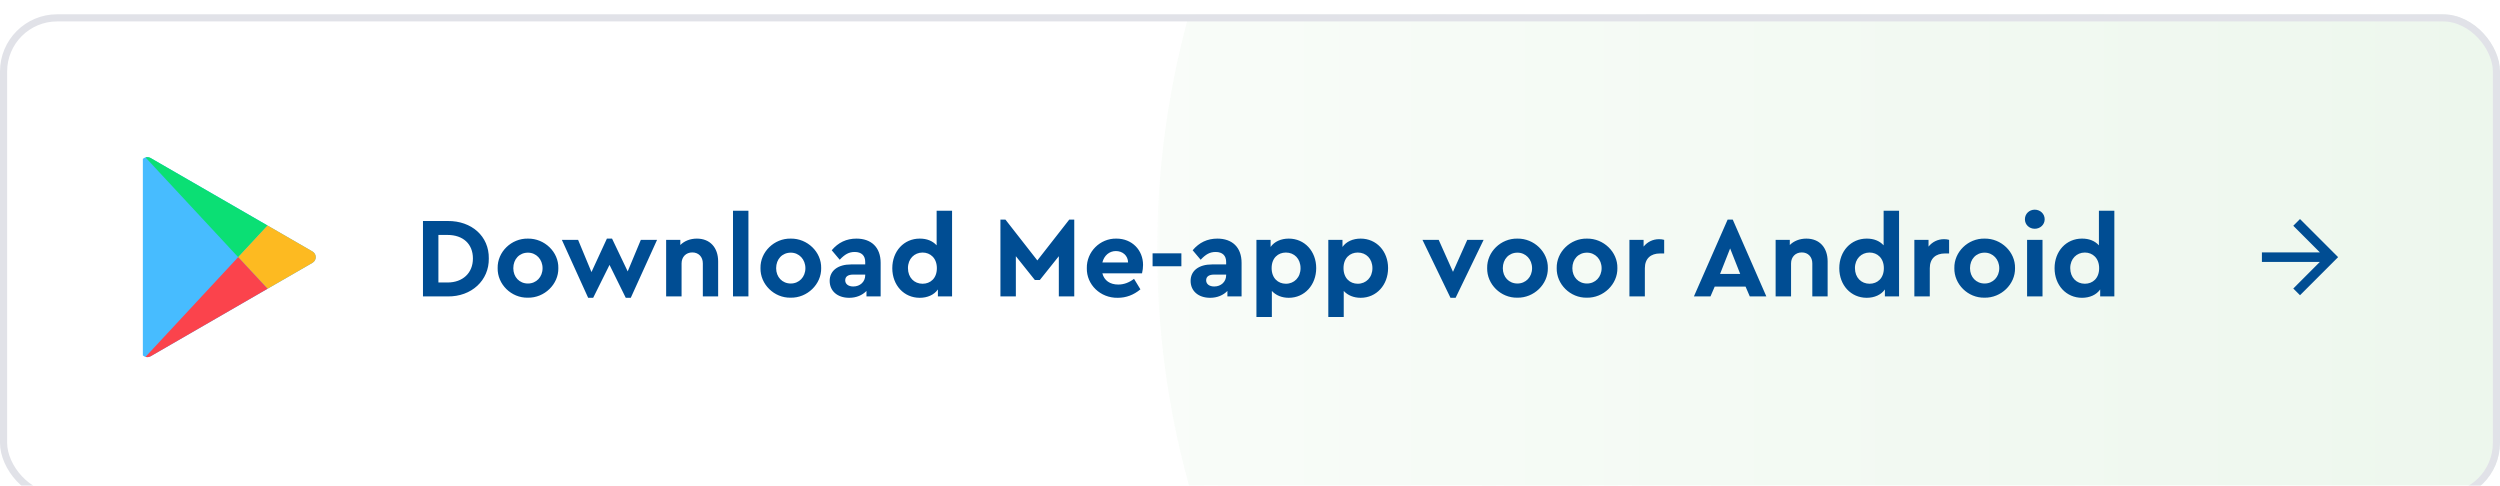
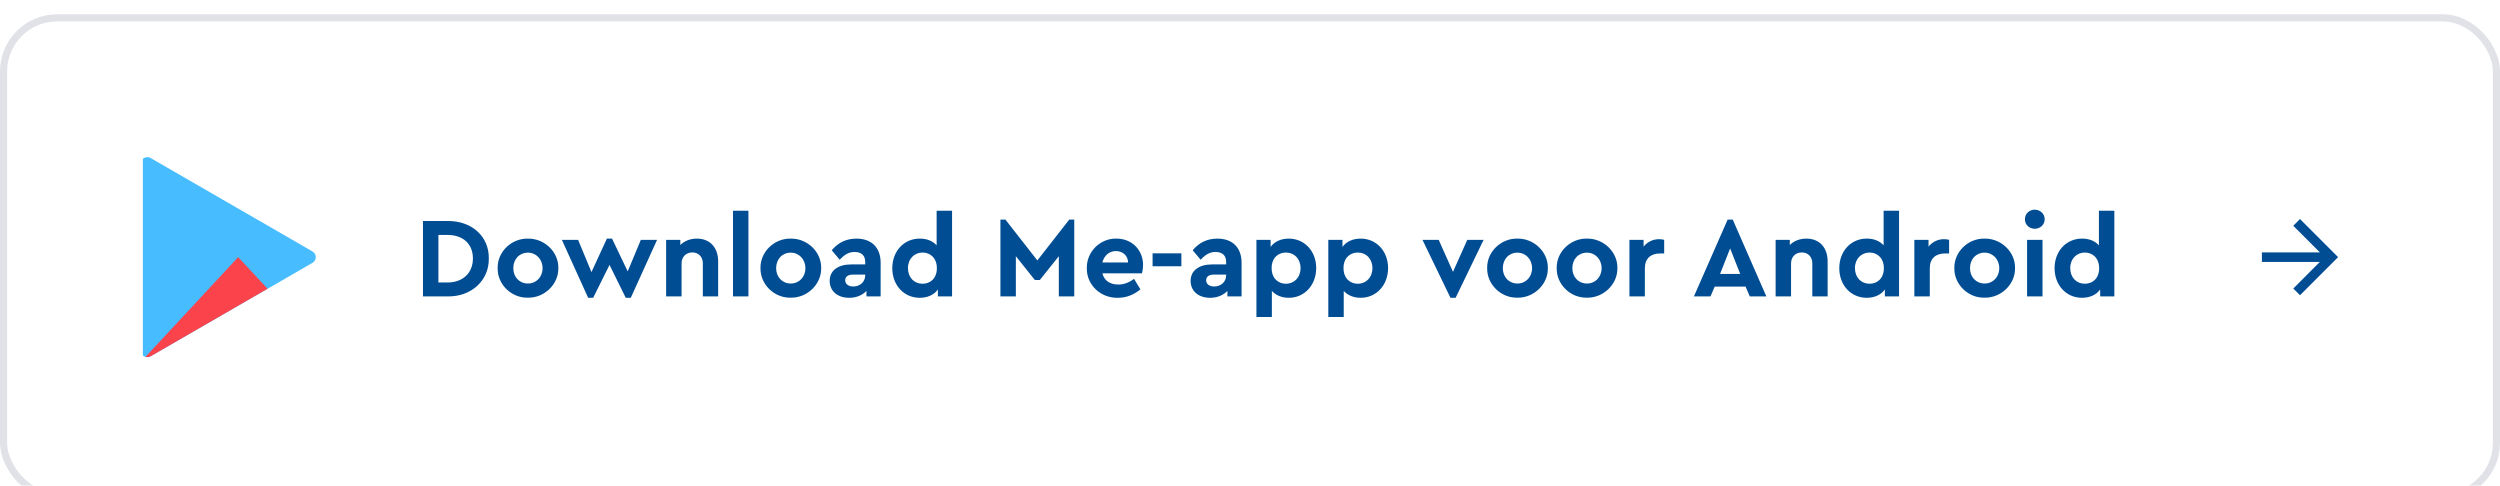
<svg xmlns="http://www.w3.org/2000/svg" xmlns:ns1="http://sodipodi.sourceforge.net/DTD/sodipodi-0.dtd" xmlns:ns2="http://www.inkscape.org/namespaces/inkscape" width="350" height="68" viewBox="0 0 350 68" fill="none" version="1.1" id="svg61" ns1:docname="Normal (4).svg" ns2:version="1.1.2 (0a00cf5339, 2022-02-04)">
  <ns1:namedview id="namedview63" pagecolor="#ffffff" bordercolor="#666666" borderopacity="1.0" ns2:pageshadow="2" ns2:pageopacity="0.0" ns2:pagecheckerboard="0" showgrid="false" fit-margin-top="0" fit-margin-left="0" fit-margin-right="0" fit-margin-bottom="0" ns2:zoom="1.8458333" ns2:cx="135.44018" ns2:cy="29.525959" ns2:window-width="1920" ns2:window-height="1017" ns2:window-x="0" ns2:window-y="0" ns2:window-maximized="1" ns2:current-layer="g27" />
  <g filter="url(#filter0_d_4_1757)" id="g31" transform="translate(-5,-3)">
    <g clip-path="url(#clip0_4_1757)" id="g27">
-       <rect x="5" y="3" width="350" height="68" rx="8" fill="#ffffff" id="rect2" />
      <mask id="mask0_4_1757" maskUnits="userSpaceOnUse" x="167" y="-11" width="188" height="96">
        <rect width="188" height="96" transform="matrix(-1,0,0,1,355,-11)" fill="url(#paint0_linear_4_1757)" id="rect4" x="0" y="0" />
      </mask>
      <g mask="url(#mask0_4_1757)" id="g9">
-         <circle cx="124" cy="124" r="124" transform="matrix(-1,0,0,1,415,-88)" fill="#edf7ed" id="circle7" />
-       </g>
+         </g>
      <g clip-path="url(#clip1_4_1757)" id="g21">
        <path d="M 47.341,23.003 H 30.655 C 27.53,23.003 25,25.533 25,28.658 v 16.689 c 0,3.122 2.53,5.652 5.655,5.652 H 47.345 C 50.466,50.999 53,48.469 53,45.344 V 28.658 c -0.004,-3.125 -2.534,-5.655 -5.659,-5.655 z" fill="#ffffff" id="path11" />
        <path d="m 26.081,23.121 16.375,9.451 6.304,3.642 c 0.592,0.356 0.596,1.206 0.009,1.567 l -0.028,0.019 -22.647,13.075 -0.019,0.009 c -0.231,0.13 -0.485,0.143 -0.707,0.079 C 25,50.851 24.709,50.514 24.709,50.075 V 23.925 c 0,-0.439 0.291,-0.776 0.661,-0.887 0.226,-0.065 0.481,-0.051 0.712,0.083 z" fill="#47bcff" id="path13" />
-         <path d="M 26.082,23.121 42.457,32.572 38.344,37 25.37,23.037 c 0.226,-0.065 0.481,-0.051 0.712,0.083 z" fill="#0bdf74" id="path15" />
-         <path d="m 42.456,32.572 6.304,3.642 c 0.592,0.356 0.596,1.206 0.009,1.567 l -0.028,0.019 -6.285,3.623 -4.113,-4.423 z" fill="#fdba21" id="path17" />
        <path d="m 38.344,37 4.113,4.423 -16.361,9.451 -0.019,0.009 c -0.231,0.13 -0.485,0.143 -0.707,0.079 z" fill="#fb434c" id="path19" />
      </g>
      <path d="M 64.216,42.5 V 31.94 h 3.456 c 3.344,-0.032 5.808,2.128 5.76,5.248 0.048,3.056 -2.416,5.36 -5.76,5.312 z m 2.16,-1.952 h 1.28 c 2.128,0 3.552,-1.328 3.552,-3.36 0,-2.048 -1.392,-3.296 -3.552,-3.296 h -1.28 z m 8.295,-2.016 c -0.048,-2.256 1.92,-4.176 4.24,-4.128 2.32,-0.032 4.304,1.872 4.256,4.128 0.048,2.256 -1.952,4.192 -4.272,4.144 -2.32,0.048 -4.272,-1.888 -4.224,-4.144 z m 6.288,0.016 c 0,-1.232 -0.88,-2.176 -2.048,-2.176 -1.2,0 -2.048,0.912 -2.048,2.176 0,1.232 0.848,2.144 2.048,2.144 1.168,0 2.048,-0.912 2.048,-2.144 z M 94.717,34.58 h 2.272 l -3.68,8.112 h -0.704 l -2.272,-4.608 -2.288,4.608 h -0.704 l -3.68,-8.112 h 2.272 l 1.872,4.512 2.16,-4.688 h 0.72 l 2.192,4.592 z M 105.54,37.588 V 42.5 h -2.144 v -4.624 c 0,-0.912 -0.592,-1.536 -1.472,-1.536 -0.88,0 -1.504,0.624 -1.504,1.536 V 42.5 h -2.16 v -7.92 h 1.984 v 0.72 c 0.56,-0.56 1.376,-0.896 2.32,-0.896 1.84,0 2.976,1.264 2.976,3.184 z m 2.079,4.912 v -12 h 2.16 v 12 z m 3.849,-3.968 c -0.048,-2.256 1.92,-4.176 4.24,-4.128 2.32,-0.032 4.304,1.872 4.256,4.128 0.048,2.256 -1.952,4.192 -4.272,4.144 -2.32,0.048 -4.272,-1.888 -4.224,-4.144 z m 6.288,0.016 c 0,-1.232 -0.88,-2.176 -2.048,-2.176 -1.2,0 -2.048,0.912 -2.048,2.176 0,1.232 0.848,2.144 2.048,2.144 1.168,0 2.048,-0.912 2.048,-2.144 z M 128.29,37.796 V 42.5 h -1.984 v -0.768 c -0.576,0.592 -1.408,0.96 -2.416,0.96 -1.68,0 -2.736,-0.976 -2.736,-2.368 0,-1.424 1.152,-2.304 2.992,-2.304 h 1.984 v -0.352 c 0,-0.88 -0.512,-1.392 -1.472,-1.392 -0.816,0 -1.392,0.336 -2.096,1.088 l -1.12,-1.328 c 0.912,-1.088 2.064,-1.632 3.456,-1.632 2.064,0 3.392,1.2 3.392,3.392 z m -2.16,1.744 v -0.096 h -1.696 c -0.704,0 -1.104,0.272 -1.104,0.8 0,0.528 0.448,0.864 1.136,0.864 0.944,0 1.664,-0.656 1.664,-1.568 z m 9.999,-9.04 h 2.16 v 12 h -1.984 v -0.976 c -0.528,0.752 -1.456,1.168 -2.544,1.168 -2.208,0 -3.84,-1.76 -3.84,-4.144 0,-2.384 1.632,-4.144 3.84,-4.144 1.008,0 1.792,0.32 2.368,0.944 z m 0.032,8.048 c 0,-1.408 -0.912,-2.192 -2,-2.192 -1.152,0 -2.048,0.88 -2.048,2.176 0,1.328 0.88,2.192 2.048,2.192 1.088,0 2,-0.752 2,-2.176 z m 18.531,-6.8 h 0.704 V 42.5 h -2.16 v -5.632 l -2.656,3.328 h -0.704 L 147.22,36.868 V 42.5 h -2.16 V 31.748 h 0.704 l 4.464,5.712 z m 10.191,7.52 h -5.552 c 0.256,1.008 1.072,1.568 2.224,1.568 0.784,0 1.52,-0.272 2.208,-0.8 l 0.896,1.472 c -0.944,0.784 -2,1.184 -3.168,1.184 -2.448,0.048 -4.384,-1.856 -4.336,-4.144 -0.048,-2.288 1.856,-4.192 4.144,-4.144 2.192,0 3.728,1.616 3.728,3.68 0,0.384 -0.048,0.784 -0.144,1.184 z m -5.552,-1.52 h 3.6 c -0.016,-0.976 -0.768,-1.6 -1.712,-1.6 -0.912,0 -1.648,0.624 -1.888,1.6 z m 7.03,0.528 v -1.808 h 4.032 v 1.808 z m 12.46,-0.48 V 42.5 h -1.984 v -0.768 c -0.576,0.592 -1.408,0.96 -2.416,0.96 -1.68,0 -2.736,-0.976 -2.736,-2.368 0,-1.424 1.152,-2.304 2.992,-2.304 h 1.984 v -0.352 c 0,-0.88 -0.512,-1.392 -1.472,-1.392 -0.816,0 -1.392,0.336 -2.096,1.088 l -1.12,-1.328 c 0.912,-1.088 2.064,-1.632 3.456,-1.632 2.064,0 3.392,1.2 3.392,3.392 z m -2.16,1.744 v -0.096 h -1.696 c -0.704,0 -1.104,0.272 -1.104,0.8 0,0.528 0.448,0.864 1.136,0.864 0.944,0 1.664,-0.656 1.664,-1.568 z m 12.607,-1.008 c 0,2.368 -1.632,4.16 -3.84,4.16 -0.96,0 -1.792,-0.336 -2.368,-0.96 v 3.648 h -2.16 v -10.8 h 1.984 v 0.992 c 0.528,-0.752 1.456,-1.168 2.544,-1.168 2.208,0 3.84,1.76 3.84,4.128 z m -2.192,0.016 c 0,-1.328 -0.88,-2.192 -2.048,-2.192 -1.088,0 -2,0.752 -2,2.176 0,1.408 0.896,2.192 2,2.192 1.152,0 2.048,-0.88 2.048,-2.176 z m 12.255,-0.016 c 0,2.368 -1.632,4.16 -3.84,4.16 -0.96,0 -1.792,-0.336 -2.368,-0.96 v 3.648 h -2.16 v -10.8 h 1.984 v 0.992 c 0.528,-0.752 1.456,-1.168 2.544,-1.168 2.208,0 3.84,1.76 3.84,4.128 z m -2.192,0.016 c 0,-1.328 -0.88,-2.192 -2.048,-2.192 -1.088,0 -2,0.752 -2,2.176 0,1.408 0.896,2.192 2,2.192 1.152,0 2.048,-0.88 2.048,-2.176 z m 13.278,-3.968 h 2.288 l -3.92,8.112 h -0.72 l -3.92,-8.112 h 2.272 l 2,4.48 z m 2.785,3.952 c -0.048,-2.256 1.92,-4.176 4.24,-4.128 2.32,-0.032 4.304,1.872 4.256,4.128 0.048,2.256 -1.952,4.192 -4.272,4.144 -2.32,0.048 -4.272,-1.888 -4.224,-4.144 z m 6.288,0.016 c 0,-1.232 -0.88,-2.176 -2.048,-2.176 -1.2,0 -2.048,0.912 -2.048,2.176 0,1.232 0.848,2.144 2.048,2.144 1.168,0 2.048,-0.912 2.048,-2.144 z m 3.447,-0.016 c -0.048,-2.256 1.92,-4.176 4.24,-4.128 2.32,-0.032 4.304,1.872 4.256,4.128 0.048,2.256 -1.952,4.192 -4.272,4.144 -2.32,0.048 -4.272,-1.888 -4.224,-4.144 z m 6.288,0.016 c 0,-1.232 -0.88,-2.176 -2.048,-2.176 -1.2,0 -2.048,0.912 -2.048,2.176 0,1.232 0.848,2.144 2.048,2.144 1.168,0 2.048,-0.912 2.048,-2.144 z m 8.758,-3.968 v 1.904 h -0.576 c -1.296,0 -2.128,0.704 -2.128,2.064 V 42.5 h -2.16 v -7.92 h 1.984 v 0.944 c 0.528,-0.656 1.296,-1.04 2.176,-1.04 0.272,0 0.496,0.032 0.704,0.096 z m 11.987,7.92 -0.592,-1.376 h -4.32 l -0.592,1.376 h -2.32 l 4.72,-10.752 h 0.72 L 252.29,42.5 Z m -1.344,-3.152 -1.408,-3.568 -1.408,3.568 z m 12.242,-1.76 V 42.5 h -2.144 v -4.624 c 0,-0.912 -0.592,-1.536 -1.472,-1.536 -0.88,0 -1.504,0.624 -1.504,1.536 V 42.5 h -2.16 v -7.92 h 1.984 v 0.72 c 0.56,-0.56 1.376,-0.896 2.32,-0.896 1.84,0 2.976,1.264 2.976,3.184 z m 7.839,-7.088 h 2.16 v 12 h -1.984 v -0.976 c -0.528,0.752 -1.456,1.168 -2.544,1.168 -2.208,0 -3.84,-1.76 -3.84,-4.144 0,-2.384 1.632,-4.144 3.84,-4.144 1.008,0 1.792,0.32 2.368,0.944 z m 0.032,8.048 c 0,-1.408 -0.912,-2.192 -2,-2.192 -1.152,0 -2.048,0.88 -2.048,2.176 0,1.328 0.88,2.192 2.048,2.192 1.088,0 2,-0.752 2,-2.176 z m 9.135,-3.968 v 1.904 h -0.576 c -1.296,0 -2.128,0.704 -2.128,2.064 V 42.5 h -2.16 v -7.92 h 1.984 v 0.944 c 0.528,-0.656 1.296,-1.04 2.176,-1.04 0.272,0 0.496,0.032 0.704,0.096 z m 0.734,3.952 c -0.048,-2.256 1.92,-4.176 4.24,-4.128 2.32,-0.032 4.304,1.872 4.256,4.128 0.048,2.256 -1.952,4.192 -4.272,4.144 -2.32,0.048 -4.272,-1.888 -4.224,-4.144 z m 6.288,0.016 c 0,-1.232 -0.88,-2.176 -2.048,-2.176 -1.2,0 -2.048,0.912 -2.048,2.176 0,1.232 0.848,2.144 2.048,2.144 1.168,0 2.048,-0.912 2.048,-2.144 z m 3.895,3.952 v -7.92 h 2.16 v 7.92 z m -0.304,-10.8 c 0,-0.768 0.608,-1.344 1.376,-1.344 0.768,0 1.392,0.576 1.392,1.344 0,0.752 -0.624,1.328 -1.392,1.328 -0.768,0 -1.376,-0.576 -1.376,-1.328 z m 10.361,-1.2 h 2.16 v 12 h -1.984 v -0.976 c -0.528,0.752 -1.456,1.168 -2.544,1.168 -2.208,0 -3.84,-1.76 -3.84,-4.144 0,-2.384 1.632,-4.144 3.84,-4.144 1.008,0 1.792,0.32 2.368,0.944 z m 0.032,8.048 c 0,-1.408 -0.912,-2.192 -2,-2.192 -1.152,0 -2.048,0.88 -2.048,2.176 0,1.328 0.88,2.192 2.048,2.192 1.088,0 2,-0.752 2,-2.176 z" fill="#004d93" id="path23" />
      <path d="m 327,31.667 -0.94,0.94 3.72,3.727 h -8.113 v 1.333 h 8.113 l -3.72,3.727 0.94,0.94 L 332.333,37 Z" fill="#004d93" id="path25" />
    </g>
    <rect x="5.5" y="3.5" width="349" height="67" rx="7.5" stroke="#e1e2e8" id="rect29" />
  </g>
  <defs id="defs59">
    <filter id="filter0_d_4_1757" x="0" y="0" width="360" height="78" filterUnits="userSpaceOnUse" color-interpolation-filters="sRGB">
      <feFlood flood-opacity="0" result="BackgroundImageFix" id="feFlood33" />
      <feColorMatrix in="SourceAlpha" type="matrix" values="0 0 0 0 0 0 0 0 0 0 0 0 0 0 0 0 0 0 127 0" result="hardAlpha" id="feColorMatrix35" />
      <feOffset dy="2" id="feOffset37" />
      <feGaussianBlur stdDeviation="2.5" id="feGaussianBlur39" />
      <feColorMatrix type="matrix" values="0 0 0 0 0.882 0 0 0 0 0.886 0 0 0 0 0.91 0 0 0 0.4 0" id="feColorMatrix41" />
      <feBlend mode="multiply" in2="BackgroundImageFix" result="effect1_dropShadow_4_1757" id="feBlend43" />
      <feBlend mode="normal" in="SourceGraphic" in2="effect1_dropShadow_4_1757" result="shape" id="feBlend45" />
    </filter>
    <linearGradient id="paint0_linear_4_1757" x1="188" y1="48" x2="0" y2="48" gradientUnits="userSpaceOnUse">
      <stop stop-color="#D9D9D9" stop-opacity="0.35" id="stop48" />
      <stop offset="1" stop-color="#737373" id="stop50" />
    </linearGradient>
    <clipPath id="clip0_4_1757">
      <rect x="5" y="3" width="350" height="68" rx="8" fill="#ffffff" id="rect53" />
    </clipPath>
    <clipPath id="clip1_4_1757">
      <rect width="28" height="28" fill="#ffffff" transform="translate(25,23)" id="rect56" x="0" y="0" />
    </clipPath>
  </defs>
</svg>